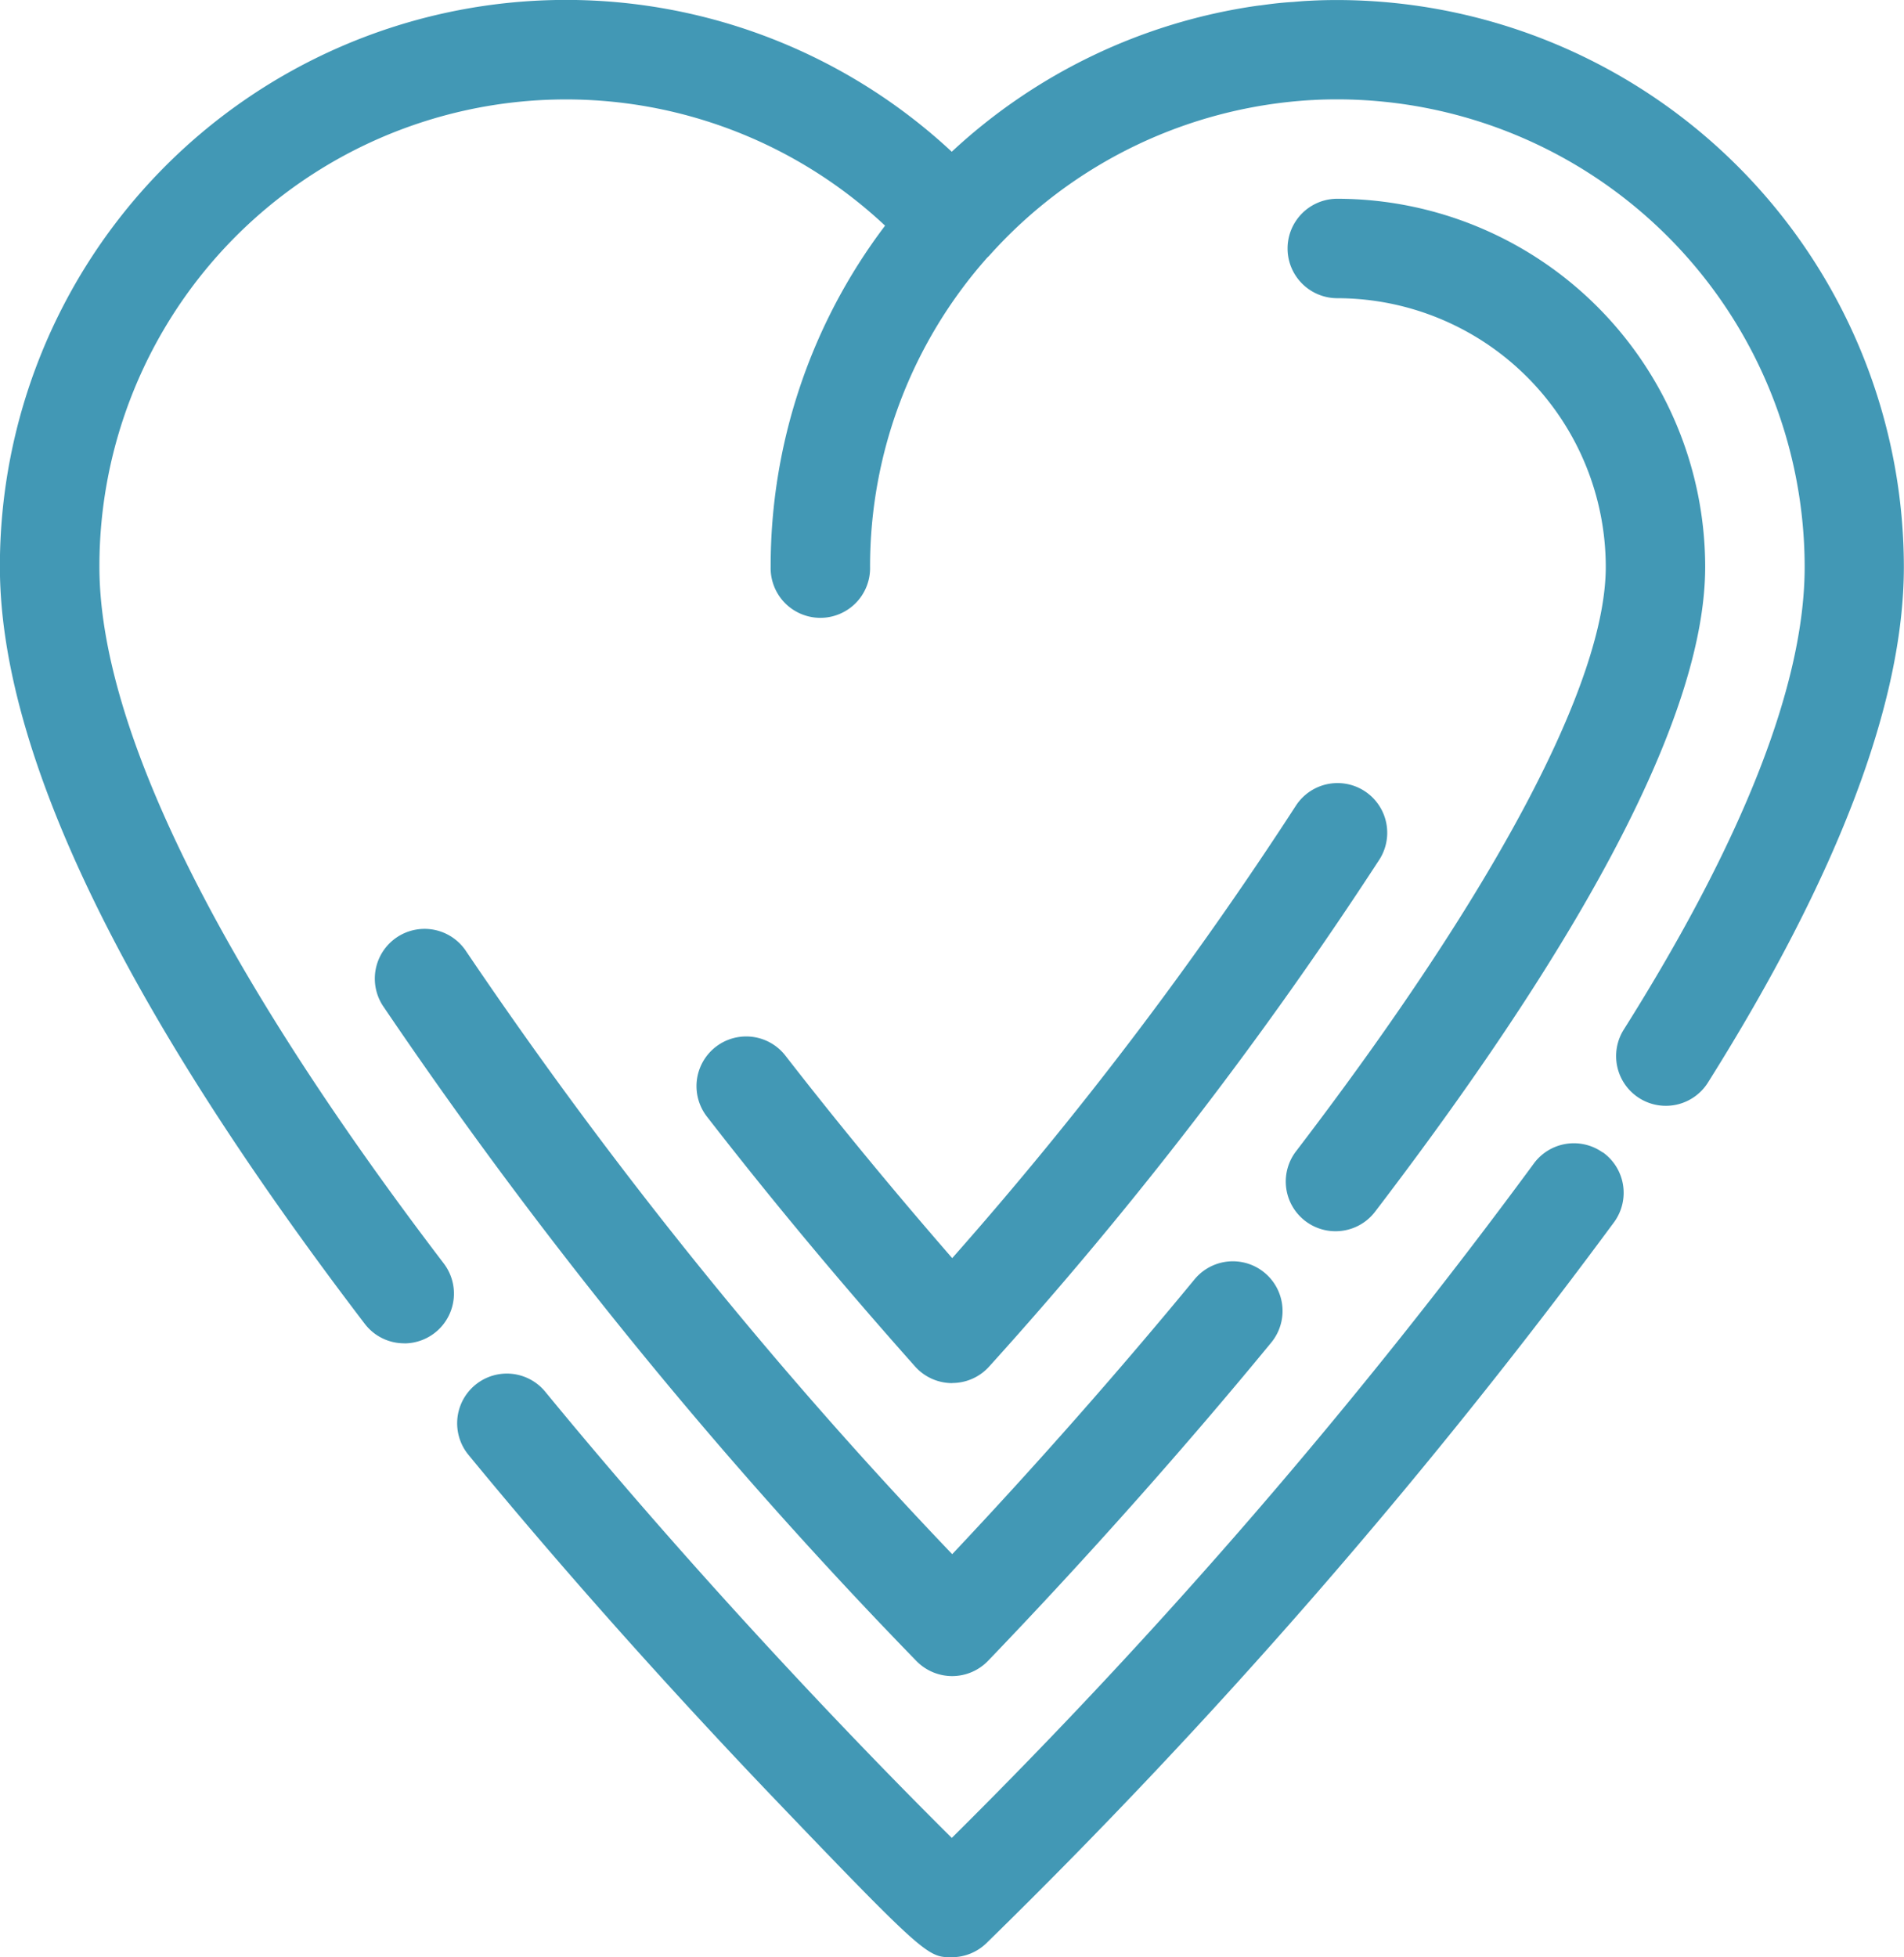
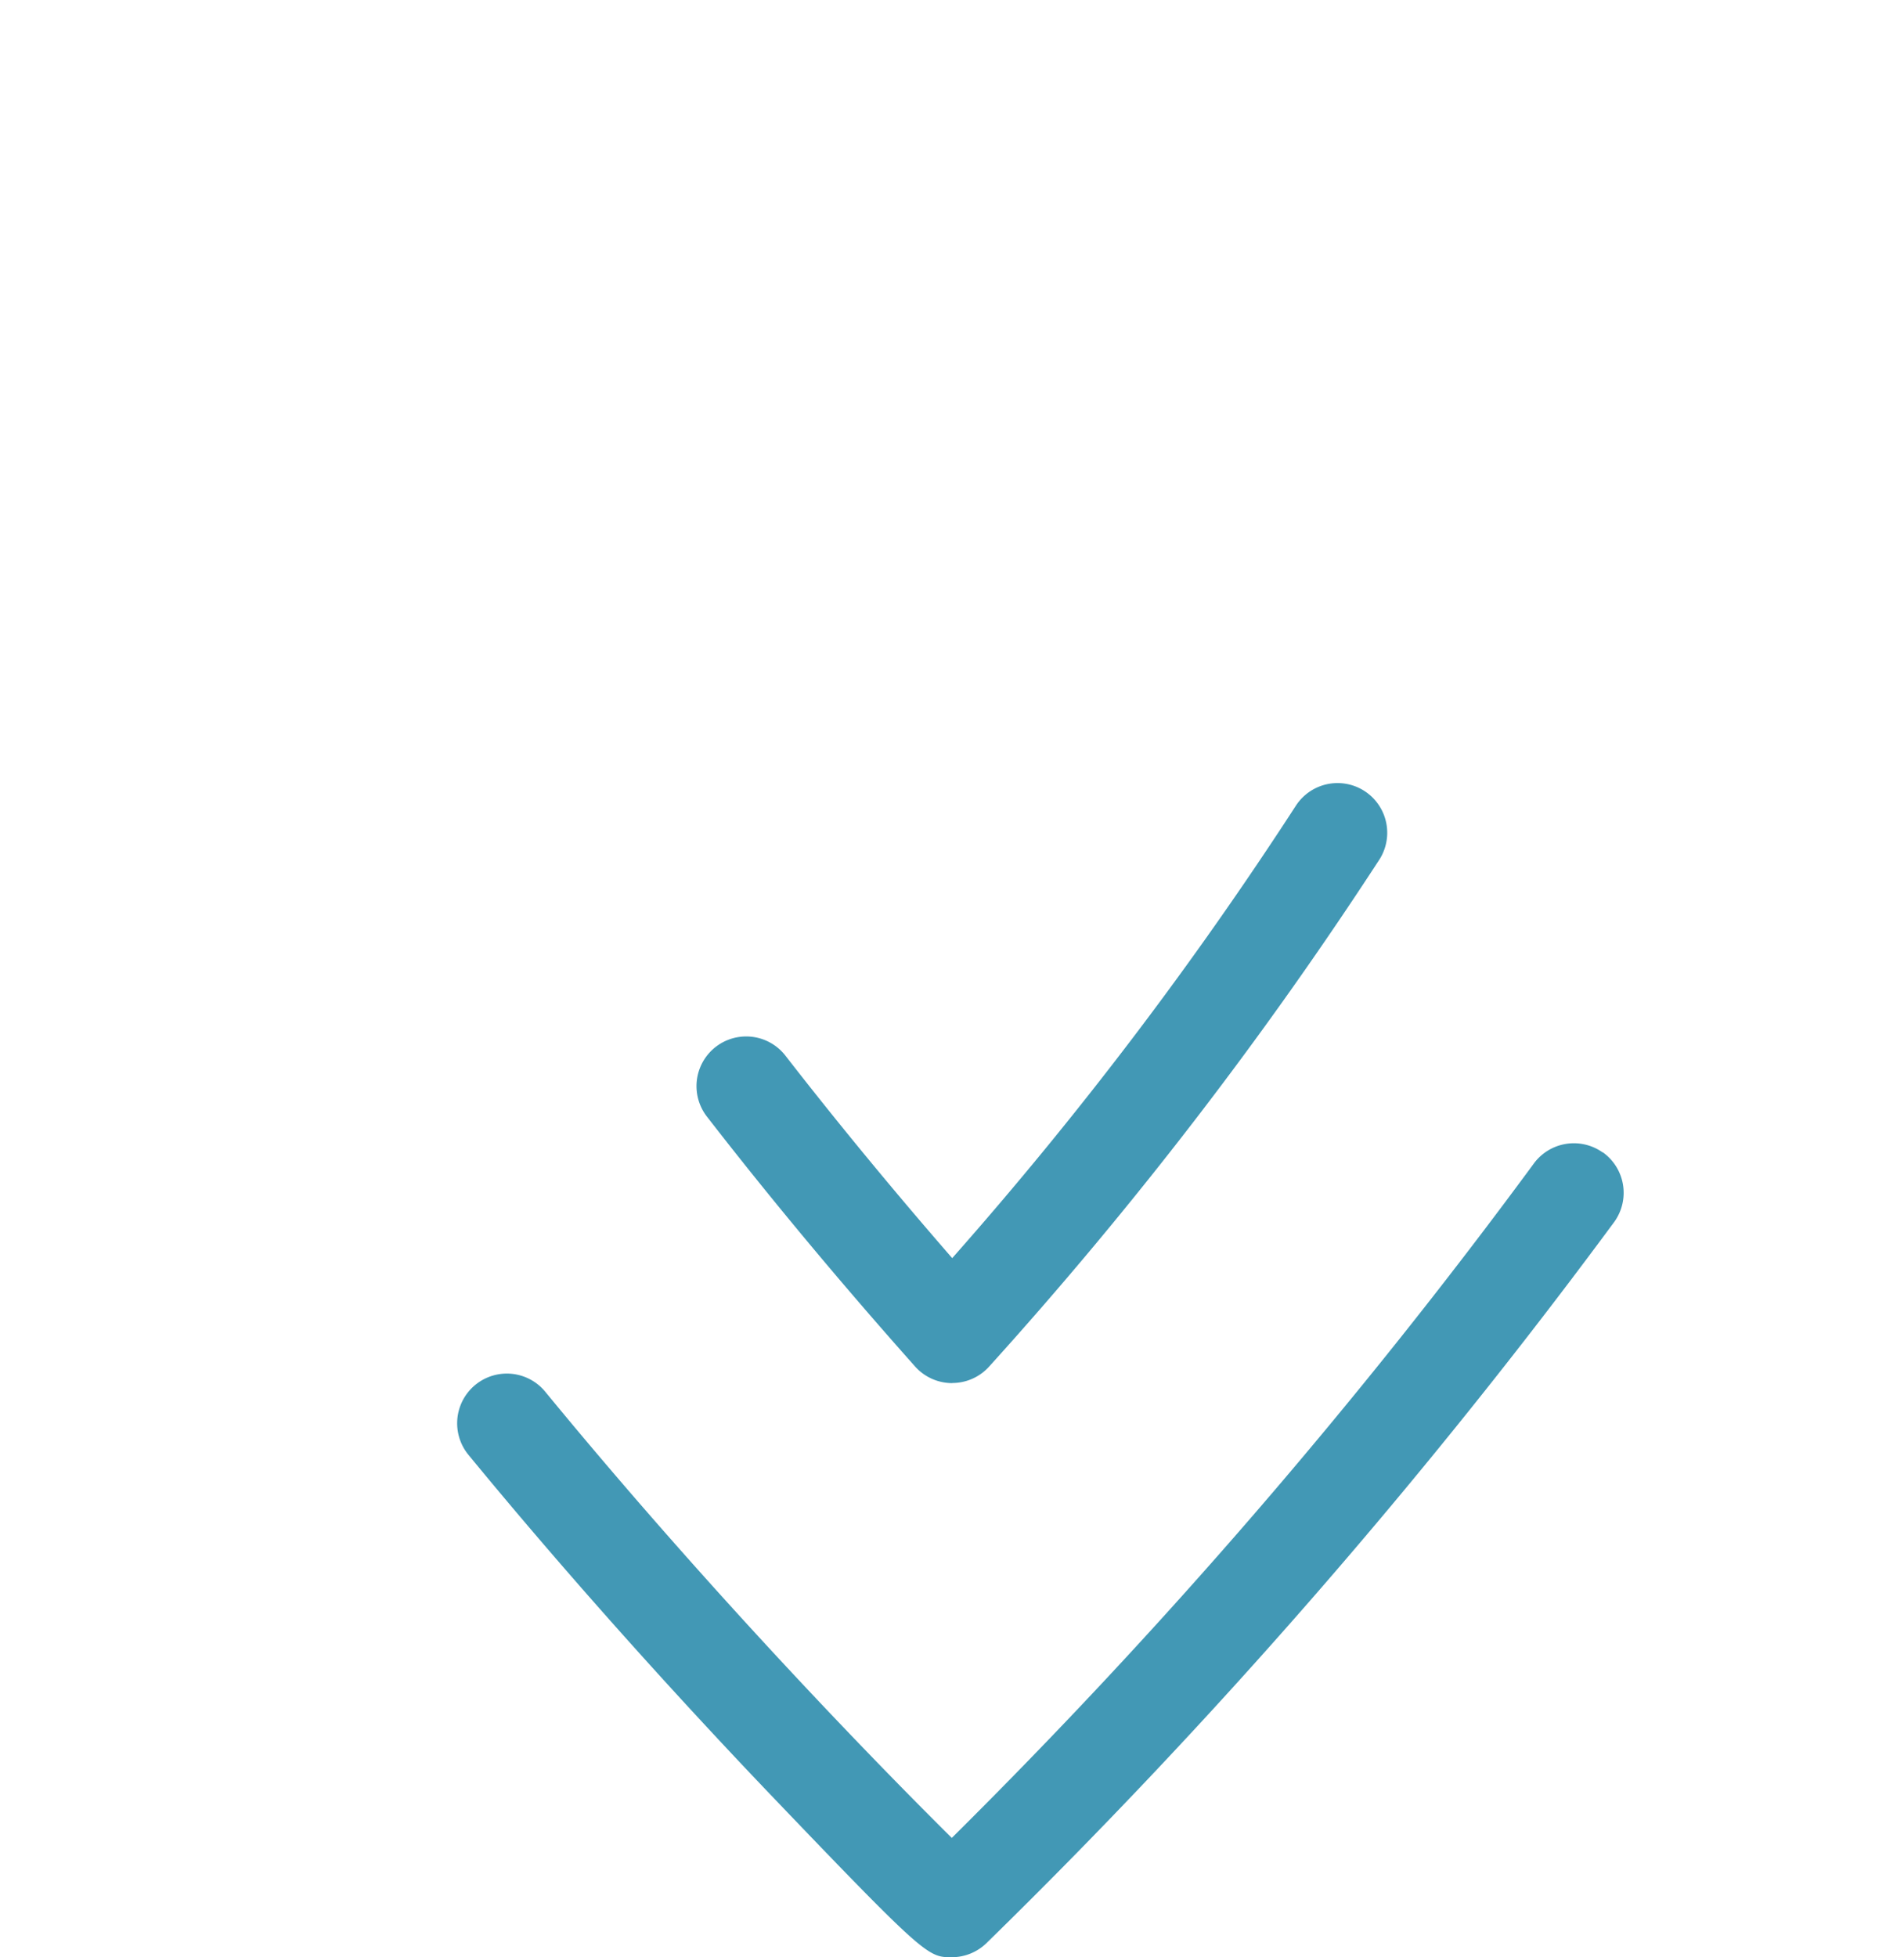
<svg xmlns="http://www.w3.org/2000/svg" id="Group_191" data-name="Group 191" width="54.796" height="56.316" viewBox="0 0 54.796 56.316">
-   <path id="Path_1434" data-name="Path 1434" d="M572.182,366.671a1.43,1.43,0,0,1-1.135-2.3c5.749-7.519,8.914-13.494,8.914-16.817a7.736,7.736,0,0,0-7.727-7.729,1.43,1.43,0,0,1,0-2.861,10.6,10.6,0,0,1,10.588,10.59c0,4.063-3.2,10.308-9.5,18.555a1.429,1.429,0,0,1-1.138.562m-11.035,12.8h0a1.442,1.442,0,0,1-1.032-.439,137.847,137.847,0,0,1-15.35-18.848,1.43,1.43,0,0,1,2.4-1.562,132.417,132.417,0,0,0,13.985,17.341c2.411-2.557,4.8-5.268,6.973-7.906a1.43,1.43,0,0,1,2.208,1.818c-2.525,3.071-5.344,6.237-8.15,9.157a1.435,1.435,0,0,1-1.032.439" transform="translate(-533.748 -331.245)" fill="#4298b5" />
  <path id="Path_1435" data-name="Path 1435" d="M557.679,364.735h0a1.431,1.431,0,0,1-1.069-.48c-2.146-2.411-4.16-4.829-5.989-7.188a1.43,1.43,0,0,1,2.259-1.754c1.485,1.912,3.095,3.866,4.8,5.826a110.013,110.013,0,0,0,9.879-13,1.43,1.43,0,1,1,2.421,1.523,116.3,116.3,0,0,1-11.231,14.59,1.43,1.43,0,0,1-1.069.48" transform="translate(-530.276 -324.939)" fill="#4298b5" />
-   <path id="Path_1436" data-name="Path 1436" d="M549.428,372.043a1.432,1.432,0,0,0,1.136-2.3c-6.484-8.5-9.91-15.427-9.91-20.045a13.427,13.427,0,0,1,22.611-9.815,16.226,16.226,0,0,0-3.293,9.815,1.431,1.431,0,1,0,2.861,0,13.388,13.388,0,0,1,3.376-8.9.622.622,0,0,0,.048-.045,13.478,13.478,0,0,1,9.3-4.485h.016c.234-.014.472-.019.711-.019A13.464,13.464,0,0,1,589.73,349.7c0,3.343-1.747,7.82-5.2,13.305a1.431,1.431,0,1,0,2.423,1.523c3.738-5.949,5.632-10.938,5.632-14.828a16.328,16.328,0,0,0-16.308-16.309c-.266,0-.531.006-.794.021-.162.006-.32.021-.477.034-.1.006-.2.013-.294.022-.218.019-.437.048-.651.078-.032,0-.064.008-.094.01a16.28,16.28,0,0,0-8.783,4.2,16.292,16.292,0,0,0-27.394,11.94c0,5.327,3.531,12.654,10.5,21.783a1.425,1.425,0,0,0,1.138.562" transform="translate(-537.793 -333.39)" fill="#4298b5" />
  <path id="Path_1437" data-name="Path 1437" d="M578.985,354.214a1.431,1.431,0,0,0-2,.336,165.2,165.2,0,0,1-16.736,19.384c-2.018-2-6.828-6.908-11.7-12.838a1.43,1.43,0,0,0-2.21,1.816c3.352,4.079,6.682,7.681,8.889,9.983,4.28,4.472,4.349,4.472,5.024,4.472a1.435,1.435,0,0,0,.989-.4,171.137,171.137,0,0,0,18.077-20.762,1.432,1.432,0,0,0-.336-2" transform="translate(-532.857 -321.052)" fill="#4298b5" />
</svg>